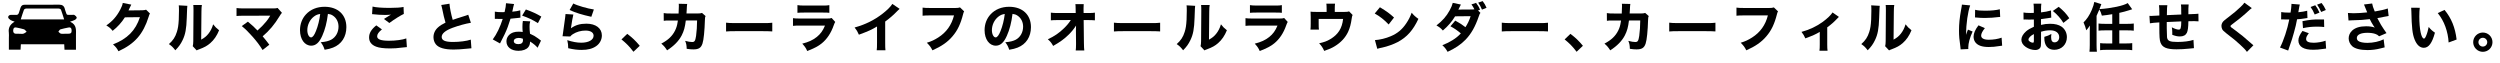
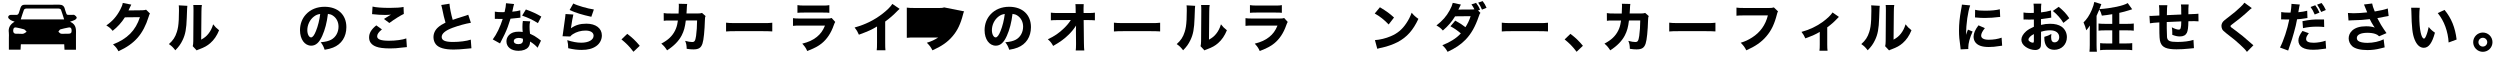
<svg xmlns="http://www.w3.org/2000/svg" version="1.1" id="レイヤー_1" x="0px" y="0px" width="1038px" height="26px" viewBox="0 0 1038 26" enable-background="new 0 0 1038 26" xml:space="preserve">
  <g>
    <path fill-rule="evenodd" clip-rule="evenodd" d="M29.076,9.007c2.946,1.283,2.452,3.611,2.463,5.773c0,1.916,0,3.848,0,5.865   c-1.622,0-3.154,0-4.762,0c-0.039-0.753-0.07-1.457-0.112-2.255c-5.996,0-11.964,0-18.001,0c-0.042,0.743-0.083,1.442-0.132,2.235   c-1.583,0-3.113,0-4.848,0c0-1.637,0-3.282,0-4.924c0-0.713,0.091-1.447-0.016-2.149c-0.278-1.942,0.447-3.397,2.411-4.556   C5.32,8.694,4.805,8.609,4.4,8.331c-0.41-0.285-0.995-0.737-1-1.13C3.389,6.43,4.023,6.118,4.811,6.167   c0.577,0.031,1.169-0.041,1.746,0.016c0.769,0.082,1.112-0.27,1.326-0.984c1.075-3.641,0.935-3.225,4.541-3.237   c4.025-0.008,8.057,0.049,12.099-0.023c1.352-0.013,2.097,0.522,2.4,1.8c0.029,0.135,0.058,0.264,0.099,0.38   c0.928,2.469,0.216,1.987,2.821,2.058c0.361,0.008,0.795-0.104,1.058,0.051c0.403,0.24,0.813,0.639,0.953,1.054   c0.078,0.216-0.353,0.753-0.665,0.936C30.663,8.521,30.045,8.661,29.076,9.007z M26.631,8.063c-0.455-1.418-0.829-2.73-1.31-4.021   c-0.096-0.244-0.608-0.486-0.933-0.486c-4.528-0.035-9.041-0.035-13.562,0c-0.299,0.006-0.785,0.264-0.883,0.516   C9.456,5.353,9.061,6.669,8.614,8.063C14.665,8.063,20.557,8.063,26.631,8.063z M8.258,14.023L8.258,14.023   c0.48,0,1.008,0.097,1.455-0.036c0.488-0.145,0.911-0.514,1.351-0.801c-0.367-0.355-0.686-0.881-1.127-1.025   c-0.959-0.333-1.985-0.453-2.975-0.705c-0.904-0.236-1.384,0.107-1.476,0.998c-0.083,0.837,0.148,1.527,1.164,1.555   C7.185,14.029,7.731,14.023,8.258,14.023z M27,14.009C27,14,27,14,27,14c0.58,0,1.169,0.047,1.749-0.019   c1.078-0.111,1.028-0.934,0.956-1.706c-0.099-0.819-0.608-1.019-1.346-0.837c-1.094,0.244-2.203,0.416-3.252,0.75   c-0.364,0.113-0.585,0.643-0.871,0.98c0.338,0.268,0.647,0.693,1.029,0.798C25.815,14.12,26.423,14.009,27,14.009z" />
    <g>
      <path d="M54.514,1.911c-0.11,0.154-0.33,0.594-0.638,1.298c-0.198,0.44-0.286,0.639-0.528,1.122l5.721-0.065    c0.726-0.022,1.166-0.088,1.584-0.242l1.606,1.584c-0.22,0.353-0.308,0.55-0.572,1.431c-1.056,3.432-2.596,6.402-4.511,8.581    c-1.98,2.267-4.489,4.049-7.987,5.654c-0.727-1.342-1.101-1.782-2.267-2.838c5.941-2.311,9.374-5.765,11.178-11.31l-6.249,0.065    c-1.342,2.135-3.059,4.027-5.083,5.611c-0.924-1.122-1.32-1.452-2.619-2.244c2.575-1.782,4.312-3.763,5.765-6.535    c0.638-1.188,0.946-2.024,1.056-2.795L54.514,1.911z" />
      <path d="M77.789,2.417c-0.088,0.66-0.088,0.66-0.242,4.995c-0.154,4.576-0.572,6.864-1.738,9.263    c-0.77,1.606-1.584,2.751-3.015,4.203c-1.056-1.343-1.474-1.738-2.662-2.574c1.694-1.497,2.64-2.905,3.3-5.039    c0.462-1.452,0.66-2.729,0.792-5.061c0.044-1.078,0.088-2.574,0.088-3.763c0-1.232-0.022-1.65-0.088-2.223L77.789,2.417z     M83.818,2.087c-0.132,0.902-0.154,1.166-0.176,2.662l-0.11,11.706c1.364-0.748,2.178-1.408,3.014-2.465    c0.902-1.144,1.497-2.332,1.958-3.895c0.902,1.145,1.254,1.497,2.464,2.465c-0.924,2.288-2.09,3.982-3.652,5.347    c-1.276,1.101-2.398,1.738-4.643,2.574c-0.55,0.198-0.726,0.265-1.012,0.44l-1.628-1.738c0.154-0.616,0.198-1.057,0.22-2.112    l0.088-12.366c0-0.22,0-0.418,0-0.616c0-0.968-0.022-1.474-0.088-2.023L83.818,2.087z" />
-       <path d="M101.549,6.531c-1.738,0-2.376,0.022-3.345,0.11V3.341c0.924,0.133,1.694,0.154,3.411,0.154h11.97    c0.814,0,1.166-0.044,1.672-0.198l1.804,2.024c-0.33,0.353-0.462,0.528-0.968,1.364c-2.112,3.499-4.247,6.029-7.041,8.384    c1.012,1.188,1.562,1.892,2.772,3.498l-2.794,2.2c-1.276-2.068-2.42-3.564-4.247-5.633c-1.738-1.958-2.816-3.015-4.401-4.312    l2.553-1.826c1.694,1.386,2.926,2.53,3.96,3.675c1.43-1.255,2.596-2.442,3.652-3.741c0.638-0.792,1.056-1.408,1.497-2.156    c0.132-0.22,0.132-0.22,0.154-0.264L101.549,6.531z" />
      <path d="M133.801,14.871c-1.232,2.794-2.684,4.093-4.577,4.093c-2.729,0-4.665-2.663-4.665-6.447c0-2.509,0.858-4.797,2.464-6.535    c1.892-2.068,4.599-3.168,7.745-3.168c5.523,0,9.043,3.3,9.043,8.449c0,4.004-2.002,7.106-5.523,8.493    c-1.056,0.418-1.937,0.638-3.499,0.901c-0.462-1.386-0.77-1.979-1.628-3.124c1.958-0.154,3.323-0.506,4.357-1.056    c1.892-1.034,3.036-3.081,3.036-5.413c0-1.958-0.858-3.608-2.354-4.599c-0.638-0.418-1.167-0.595-2.046-0.704    C135.716,9.392,134.945,12.318,133.801,14.871z M130.303,6.905c-1.672,1.299-2.706,3.433-2.706,5.633    c0,1.65,0.704,2.993,1.562,2.993c0.638,0,1.32-0.858,2.024-2.641c0.814-1.958,1.496-4.73,1.76-7.085    C131.887,5.938,131.161,6.245,130.303,6.905z" />
      <path d="M158.573,12.208c-1.342,1.078-1.98,2.003-1.98,2.861c0,1.275,1.518,1.848,4.951,1.848c2.706,0,5.677-0.396,7.151-0.968    l0.242,3.608c-0.528,0.021-0.528,0.021-1.98,0.198c-1.958,0.264-3.366,0.352-4.973,0.352c-2.64,0-4.555-0.242-5.787-0.726    c-1.98-0.748-2.949-2.024-2.949-3.829c0-1.804,0.902-3.345,2.993-5.017L158.573,12.208z M154.678,2.725    c1.342,0.353,3.895,0.551,7.107,0.551c2.663,0,4.577-0.132,5.765-0.396l0.11,2.904c-1.32,0.595-3.895,2.2-6.007,3.763    l-2.244-1.672c0.77-0.506,2.266-1.431,2.904-1.805c-1.034,0.11-1.518,0.132-2.508,0.132c-1.496,0-3.301-0.109-4.555-0.264    c-0.462-0.066-0.484-0.066-0.77-0.066L154.678,2.725z" />
      <path d="M186.624,1.537c0.088,1.474,0.66,4.4,1.342,6.711c1.21-0.44,2.134-0.727,5.566-1.805c0.44-0.132,0.55-0.176,0.88-0.33    l1.1,3.345c-2.244,0.374-5.039,1.145-7.569,2.068c-3.015,1.122-4.555,2.398-4.555,3.807c0,1.452,1.452,2.09,4.708,2.09    c2.707,0,5.655-0.374,7.371-0.968l0.264,3.587c-0.484,0.021-0.594,0.044-1.849,0.176c-2.398,0.242-3.96,0.352-5.522,0.352    c-3.807,0-6.249-0.726-7.415-2.2c-0.616-0.77-0.968-1.848-0.968-2.926c0-1.585,0.682-3.037,1.958-4.137    c0.88-0.748,1.606-1.211,3.037-1.915c-0.528-1.804-0.88-3.234-1.408-5.896c-0.22-1.056-0.242-1.122-0.352-1.43L186.624,1.537z" />
      <path d="M213.441,1.669c-0.088,0.22-0.088,0.22-0.308,1.188c-0.044,0.197-0.154,0.682-0.308,1.452    c-0.088,0.33-0.088,0.33-0.132,0.55c1.43-0.132,2.53-0.308,3.322-0.572l0.066,3.036c-0.242,0.022-0.33,0.022-0.682,0.089    c-0.77,0.109-1.672,0.197-3.432,0.352c-0.858,2.772-1.386,4.203-2.398,6.381c-0.506,1.078-0.704,1.475-1.541,3.059    c-0.286,0.55-0.286,0.55-0.418,0.836l-3.014-1.672c1.584-2.091,3.08-5.171,4.136-8.516c-0.66,0-0.66,0-1.188,0.022    c-0.11,0-0.22,0-0.264,0c-0.242,0-0.242,0-0.99-0.044c-0.088,0-0.176,0-0.836,0V4.837c0.792,0.154,1.76,0.221,3.081,0.221    c0.132,0,0.55-0.022,0.968-0.044c0.396-1.65,0.572-2.729,0.594-3.675L213.441,1.669z M223.21,19.821    c-0.682-0.836-1.914-1.848-3.124-2.574c-0.022,1.034-0.22,1.694-0.749,2.354c-0.77,0.946-2.266,1.496-4.07,1.496    c-3.015,0-4.995-1.562-4.995-3.917c0-1.672,1.056-3.08,2.794-3.696c0.66-0.242,1.342-0.33,2.354-0.33    c0.638,0,1.012,0.044,1.606,0.132c-0.088-0.88-0.11-1.496-0.11-2.134c0-0.99,0.044-1.628,0.176-2.442l3.059,0.154    c-0.242,0.88-0.286,1.275-0.286,2.178c0,0.99,0.044,1.761,0.198,2.971c1.386,0.616,2.245,1.101,3.323,1.914    c0.286,0.198,0.484,0.353,0.858,0.66c0.198,0.154,0.198,0.154,0.374,0.286L223.21,19.821z M215.355,15.751    c-1.21,0-2.024,0.528-2.024,1.298c0,0.792,0.682,1.276,1.849,1.276c1.32,0,1.958-0.55,1.958-1.628    c0-0.198-0.022-0.616-0.044-0.616C216.412,15.839,215.972,15.751,215.355,15.751z M223.343,9.612    c-2.002-1.299-4.005-2.244-6.557-3.125l1.562-2.552c2.64,0.946,4.4,1.76,6.403,2.948L223.343,9.612z" />
      <path d="M238.059,6.025c-0.242,0.858-0.748,3.719-1.012,5.721c1.893-1.342,3.785-1.914,6.425-1.914    c3.917,0,6.425,1.914,6.425,4.885c0,1.761-0.88,3.41-2.376,4.444c-1.562,1.078-3.455,1.562-6.007,1.562    c-1.848,0-3.256-0.176-5.589-0.704c-0.022-1.408-0.088-2.002-0.396-3.345c2.178,0.704,4.049,1.057,5.787,1.057    c3.08,0,5.148-1.166,5.148-2.904c0-1.343-1.254-2.135-3.366-2.135c-1.893,0-3.719,0.528-5.215,1.475    c-0.484,0.308-0.682,0.483-1.122,0.99l-3.19-0.11c0.044-0.286,0.044-0.308,0.088-0.594c0.198-1.629,0.572-4.401,1.012-7.306    c0.066-0.527,0.088-0.813,0.132-1.32L238.059,6.025z M238.037,1.449c1.584,0.857,5.985,2.134,8.538,2.486l-1.056,3.036    c-3.829-0.836-6.469-1.65-9.021-2.816L238.037,1.449z" />
      <path d="M260.433,14.057c2.09,1.562,3.41,2.816,5.192,4.951l-2.618,2.486c-1.628-2.156-2.926-3.477-4.973-5.127L260.433,14.057z" />
      <path d="M281.751,5.607c0.066-0.946,0.11-2.09,0.11-3.124c0-0.33,0-0.528-0.044-0.925l3.499,0.088    c-0.11,0.727-0.11,0.727-0.198,2.641c-0.022,0.462-0.044,0.595-0.088,1.299h4.84c0.814,0,1.056-0.045,1.606-0.221l1.474,1.299    c-0.198,0.418-0.242,0.638-0.264,1.518c-0.132,4.533-0.506,8.405-1.012,9.88c-0.594,1.804-1.562,2.442-3.784,2.442    c-0.858,0-1.386-0.044-2.772-0.242c-0.066-1.606-0.154-2.068-0.638-3.301c1.188,0.33,2.156,0.484,2.882,0.484    c1.034,0,1.32-0.44,1.65-2.553c0.242-1.584,0.418-4.312,0.418-6.402l-4.687,0.021c-0.33,2.772-0.77,4.335-1.716,6.205    c-1.21,2.311-3.19,4.335-6.051,6.183c-0.924-1.408-1.276-1.804-2.398-2.794c2.86-1.496,4.599-3.169,5.721-5.435    c0.55-1.123,0.858-2.156,1.056-3.521l0.11-0.639h-2.86c-2.178,0-2.222,0-3.014,0.132l-0.022-3.212    c0.836,0.154,1.386,0.176,3.08,0.176H281.751z" />
      <path d="M301.462,9.414c0.99,0.132,1.782,0.176,4.026,0.176h11.134c2.222,0,3.015-0.021,4.027-0.153v3.608    c-0.88-0.066-2.333-0.11-4.049-0.11h-11.112c-1.914,0-3.168,0.044-4.026,0.132V9.414z" />
      <path d="M329.249,7.544c0.946,0.132,1.364,0.154,3.322,0.154h10.605c1.276,0,1.496-0.022,2.134-0.221l1.474,1.629    c-0.242,0.396-0.33,0.615-0.616,1.386c-1.122,3.234-2.816,5.765-4.995,7.525c-1.497,1.21-2.993,1.979-6.007,3.168    c-0.594-1.298-0.902-1.76-2.068-3.059c2.662-0.682,4.334-1.452,5.963-2.729c1.606-1.275,2.596-2.64,3.476-4.774h-10.011    c-1.804,0-2.464,0.022-3.278,0.11V7.544z M331.097,2.131c0.792,0.132,1.518,0.176,3.037,0.176h7.217    c1.782,0,2.2-0.021,2.993-0.176v3.19c-0.749-0.088-1.079-0.109-2.949-0.109h-7.327c-1.408,0-2.288,0.044-2.97,0.109V2.131z" />
      <path d="M373.515,3.671c-0.462,0.396-0.506,0.44-0.836,0.792c-1.672,1.738-3.345,3.19-5.149,4.489v8.669    c0,1.761,0.022,2.509,0.11,3.257h-3.631c0.11-0.836,0.132-1.387,0.132-3.19v-6.689c-2.289,1.364-3.542,1.937-7.525,3.411    c-0.594-1.364-0.858-1.805-1.782-2.993c4.445-1.231,8.119-3.036,11.596-5.721c1.937-1.496,3.411-2.971,4.071-4.07L373.515,3.671z" />
-       <path d="M400.311,4.728c-0.198,0.352-0.264,0.484-0.418,1.1c-1.034,4.093-2.333,6.844-4.445,9.286    c-2.024,2.376-4.511,4.092-8.295,5.786c-0.726-1.408-1.078-1.892-2.333-3.146c1.915-0.594,3.125-1.166,4.731-2.178    c3.388-2.156,5.544-5.171,6.557-9.176h-9.637c-1.804,0-2.508,0.022-3.411,0.132V3.165c0.946,0.132,1.628,0.154,3.455,0.154h10.078    c0.968,0,1.408-0.044,2.002-0.242L400.311,4.728z" />
+       <path d="M400.311,4.728c-0.198,0.352-0.264,0.484-0.418,1.1c-1.034,4.093-2.333,6.844-4.445,9.286    c-2.024,2.376-4.511,4.092-8.295,5.786c-0.726-1.408-1.078-1.892-2.333-3.146c1.915-0.594,3.125-1.166,4.731-2.178    h-9.637c-1.804,0-2.508,0.022-3.411,0.132V3.165c0.946,0.132,1.628,0.154,3.455,0.154h10.078    c0.968,0,1.408-0.044,2.002-0.242L400.311,4.728z" />
      <path d="M418.041,14.871c-1.232,2.794-2.684,4.093-4.577,4.093c-2.729,0-4.665-2.663-4.665-6.447c0-2.509,0.858-4.797,2.464-6.535    c1.892-2.068,4.599-3.168,7.745-3.168c5.523,0,9.043,3.3,9.043,8.449c0,4.004-2.002,7.106-5.523,8.493    c-1.056,0.418-1.937,0.638-3.499,0.901c-0.462-1.386-0.77-1.979-1.628-3.124c1.958-0.154,3.323-0.506,4.357-1.056    c1.892-1.034,3.036-3.081,3.036-5.413c0-1.958-0.858-3.608-2.354-4.599c-0.638-0.418-1.167-0.595-2.046-0.704    C419.956,9.392,419.185,12.318,418.041,14.871z M414.542,6.905c-1.672,1.299-2.706,3.433-2.706,5.633    c0,1.65,0.704,2.993,1.562,2.993c0.638,0,1.32-0.858,2.024-2.641c0.814-1.958,1.496-4.73,1.76-7.085    C416.127,5.938,415.401,6.245,414.542,6.905z" />
      <path d="M446.729,12.494c0-0.197,0-0.836,0.044-1.87c-0.902,1.408-1.827,2.553-3.037,3.74c-1.892,1.849-3.499,3.015-6.469,4.709    c-0.66-1.232-1.034-1.694-2.201-2.772c2.619-1.188,4.687-2.596,6.689-4.555c1.232-1.188,2.112-2.244,2.838-3.433l-5.17,0.022    c-1.65,0-2.156,0.021-3.103,0.11v-3.19c1.1,0.132,1.562,0.153,3.168,0.153l7.151-0.021l-0.022-1.166    c-0.022-1.738-0.022-1.738-0.11-2.509h3.455c-0.044,0.638-0.066,1.057-0.066,1.65c0,0.132,0,0.418,0,0.836l0.022,1.21h1.584    c1.958,0,2.266-0.021,3.103-0.153v3.19c-0.77-0.066-1.782-0.11-3.037-0.11h-1.628l0.11,9.571c0.022,1.65,0.066,2.354,0.154,3.059    h-3.564c0.088-0.639,0.132-1.364,0.132-2.553c0-0.153,0-0.308,0-0.483l-0.044-5.127V12.494z" />
      <path d="M462.502,9.414c0.99,0.132,1.782,0.176,4.026,0.176h11.134c2.222,0,3.015-0.021,4.027-0.153v3.608    c-0.88-0.066-2.333-0.11-4.049-0.11h-11.112c-1.914,0-3.168,0.044-4.026,0.132V9.414z" />
      <path d="M496.229,2.417c-0.088,0.66-0.088,0.66-0.242,4.995c-0.154,4.576-0.572,6.864-1.738,9.263    c-0.77,1.606-1.584,2.751-3.015,4.203c-1.056-1.343-1.474-1.738-2.662-2.574c1.694-1.497,2.64-2.905,3.3-5.039    c0.462-1.452,0.66-2.729,0.792-5.061c0.044-1.078,0.088-2.574,0.088-3.763c0-1.232-0.022-1.65-0.088-2.223L496.229,2.417z     M502.258,2.087c-0.132,0.902-0.154,1.166-0.176,2.662l-0.11,11.706c1.364-0.748,2.178-1.408,3.014-2.465    c0.902-1.144,1.497-2.332,1.958-3.895c0.902,1.145,1.254,1.497,2.464,2.465c-0.924,2.288-2.09,3.982-3.652,5.347    c-1.276,1.101-2.398,1.738-4.643,2.574c-0.55,0.198-0.726,0.265-1.012,0.44l-1.628-1.738c0.154-0.616,0.198-1.057,0.22-2.112    l0.088-12.366c0-0.22,0-0.418,0-0.616c0-0.968-0.022-1.474-0.088-2.023L502.258,2.087z" />
      <path d="M517.128,7.544c0.946,0.132,1.364,0.154,3.322,0.154h10.605c1.276,0,1.496-0.022,2.134-0.221l1.474,1.629    c-0.242,0.396-0.33,0.615-0.616,1.386c-1.122,3.234-2.816,5.765-4.995,7.525c-1.497,1.21-2.993,1.979-6.007,3.168    c-0.594-1.298-0.902-1.76-2.068-3.059c2.662-0.682,4.334-1.452,5.963-2.729c1.606-1.275,2.596-2.64,3.476-4.774h-10.011    c-1.804,0-2.464,0.022-3.278,0.11V7.544z M518.977,2.131c0.792,0.132,1.518,0.176,3.037,0.176h7.217    c1.782,0,2.2-0.021,2.993-0.176v3.19c-0.749-0.088-1.079-0.109-2.949-0.109h-7.327c-1.408,0-2.288,0.044-2.97,0.109V2.131z" />
-       <path d="M558.16,4.947c1.1,0,1.496-0.044,1.98-0.22l1.474,1.496c-0.198,0.374-0.242,0.528-0.352,1.254    c-0.374,2.618-0.77,4.07-1.518,5.721c-1.123,2.421-3.015,4.467-5.567,6.007c-1.188,0.727-2.267,1.211-4.357,1.937    c-0.726-1.519-1.056-2.002-2.112-3.168c2.068-0.463,3.234-0.881,4.555-1.673c3.323-1.937,4.973-4.532,5.391-8.449h-10.144v1.87    c0,1.343,0.022,1.98,0.11,2.575H544.1c0.088-0.683,0.11-1.276,0.11-2.575V7.06c0-1.056-0.022-1.584-0.066-2.223    c0.77,0.089,1.078,0.11,2.53,0.11h4.137V3.583c0-0.946-0.044-1.54-0.11-2.068h3.608c-0.088,0.639-0.11,1.145-0.11,2.047v1.386    H558.16z" />
      <path d="M572.942,3.011c2.838,1.717,4.092,2.641,5.853,4.269l-2.222,2.883c-1.826-1.937-3.674-3.389-5.787-4.555L572.942,3.011z     M570.874,16.653c2.024-0.132,4.533-0.727,6.557-1.606c2.794-1.166,4.752-2.816,6.469-5.391c0.99-1.475,1.584-2.662,2.222-4.379    c1.034,1.21,1.43,1.584,2.794,2.553c-2.178,4.708-4.774,7.613-8.603,9.637c-1.76,0.925-4.291,1.827-6.403,2.289    c-0.55,0.109-0.55,0.109-0.968,0.197c-0.506,0.11-0.638,0.154-1.1,0.309L570.874,16.653z" />
      <path d="M614.679,5.344c-0.308,0.352-0.33,0.396-0.704,1.496c-1.452,4.246-3.146,7.217-5.479,9.638    c-1.936,2.002-4.334,3.608-7.459,5.038c-0.748-1.298-1.122-1.76-2.178-2.75c1.826-0.727,2.904-1.255,4.203-2.068    c1.474-0.925,2.376-1.65,3.477-2.839c-1.496-1.254-2.663-2.068-4.312-2.948l2.002-2.354c1.937,1.078,2.971,1.738,4.225,2.729    c0.946-1.452,1.606-2.86,2.156-4.576l-6.447,0.065c-1.342,2.2-2.882,4.005-5.083,5.897c-0.902-1.013-1.342-1.343-2.663-2.112    c2.508-1.937,4.137-3.785,5.501-6.293c0.638-1.167,1.056-2.179,1.276-3.081l3.367,0.704c-0.22,0.396-0.286,0.507-0.572,1.145    c-0.198,0.396-0.264,0.55-0.484,0.946l5.809-0.044c0.308,0,0.55-0.022,0.858-0.066c-0.396-0.792-0.66-1.254-1.232-2.046    l1.915-0.639c0.88,1.166,1.21,1.738,1.65,2.86l-0.836,0.309L614.679,5.344z M615.603,0.459c0.682,0.88,1.21,1.782,1.606,2.772    l-1.892,0.77c-0.374-0.99-0.902-1.936-1.584-2.904L615.603,0.459z" />
      <path d="M623.542,9.414c0.99,0.132,1.782,0.176,4.026,0.176h11.134c2.222,0,3.015-0.021,4.026-0.153v3.608    c-0.88-0.066-2.332-0.11-4.048-0.11h-11.112c-1.914,0-3.168,0.044-4.026,0.132V9.414z" />
      <path d="M652.032,14.057c2.091,1.562,3.41,2.816,5.192,4.951l-2.618,2.486c-1.628-2.156-2.927-3.477-4.973-5.127L652.032,14.057z" />
      <path d="M673.352,5.607c0.065-0.946,0.109-2.09,0.109-3.124c0-0.33,0-0.528-0.044-0.925l3.499,0.088    c-0.11,0.727-0.11,0.727-0.198,2.641c-0.022,0.462-0.044,0.595-0.088,1.299h4.841c0.814,0,1.056-0.045,1.605-0.221l1.475,1.299    c-0.197,0.418-0.242,0.638-0.264,1.518c-0.133,4.533-0.506,8.405-1.013,9.88c-0.594,1.804-1.562,2.442-3.784,2.442    c-0.858,0-1.387-0.044-2.772-0.242c-0.065-1.606-0.154-2.068-0.638-3.301c1.188,0.33,2.156,0.484,2.882,0.484    c1.034,0,1.32-0.44,1.65-2.553c0.242-1.584,0.418-4.312,0.418-6.402l-4.687,0.021c-0.33,2.772-0.77,4.335-1.717,6.205    c-1.21,2.311-3.189,4.335-6.051,6.183c-0.924-1.408-1.275-1.804-2.398-2.794c2.861-1.496,4.6-3.169,5.721-5.435    c0.551-1.123,0.859-2.156,1.057-3.521l0.109-0.639h-2.859c-2.179,0-2.223,0-3.015,0.132l-0.022-3.212    c0.836,0.154,1.387,0.176,3.08,0.176H673.352z" />
      <path d="M693.062,9.414c0.99,0.132,1.781,0.176,4.025,0.176h11.135c2.222,0,3.014-0.021,4.025-0.153v3.608    c-0.879-0.066-2.332-0.11-4.048-0.11h-11.112c-1.914,0-3.168,0.044-4.025,0.132V9.414z" />
      <path d="M738.23,4.728c-0.197,0.352-0.264,0.484-0.418,1.1c-1.034,4.093-2.332,6.844-4.445,9.286    c-2.023,2.376-4.51,4.092-8.295,5.786c-0.726-1.408-1.078-1.892-2.332-3.146c1.914-0.594,3.125-1.166,4.73-2.178    c3.389-2.156,5.545-5.171,6.557-9.176h-9.637c-1.805,0-2.508,0.022-3.41,0.132V3.165c0.945,0.132,1.628,0.154,3.454,0.154h10.077    c0.969,0,1.408-0.044,2.002-0.242L738.23,4.728z" />
      <path d="M763.509,7.016c-0.286,0.242-0.286,0.242-0.749,0.748c-1.144,1.232-2.617,2.553-4.092,3.587v7.15    c0,1.188,0.044,1.893,0.132,2.553h-3.366c0.109-0.814,0.132-1.298,0.132-2.553v-5.28c-1.54,0.968-2.948,1.584-5.985,2.706    c-0.572-1.254-0.813-1.65-1.605-2.685c3.366-0.924,6.314-2.31,8.889-4.202c1.871-1.387,3.367-2.816,4.005-3.873L763.509,7.016z" />
      <path d="M780.469,2.417c-0.088,0.66-0.088,0.66-0.242,4.995c-0.154,4.576-0.572,6.864-1.738,9.263    c-0.77,1.606-1.584,2.751-3.014,4.203c-1.057-1.343-1.475-1.738-2.662-2.574c1.693-1.497,2.64-2.905,3.3-5.039    c0.462-1.452,0.66-2.729,0.792-5.061c0.045-1.078,0.088-2.574,0.088-3.763c0-1.232-0.021-1.65-0.088-2.223L780.469,2.417z     M786.498,2.087c-0.133,0.902-0.154,1.166-0.176,2.662l-0.11,11.706c1.364-0.748,2.179-1.408,3.015-2.465    c0.902-1.144,1.496-2.332,1.958-3.895c0.902,1.145,1.255,1.497,2.464,2.465c-0.924,2.288-2.09,3.982-3.652,5.347    c-1.275,1.101-2.398,1.738-4.643,2.574c-0.55,0.198-0.727,0.265-1.012,0.44l-1.629-1.738c0.154-0.616,0.199-1.057,0.221-2.112    l0.088-12.366c0-0.22,0-0.418,0-0.616c0-0.968-0.021-1.474-0.088-2.023L786.498,2.087z" />
      <path d="M818.021,2.241c-0.967,2.618-1.672,7.569-1.738,12.233c0.287-0.858,0.287-0.858,0.396-1.122l0.418-1.056l1.937,0.792    c-1.166,2.552-1.804,4.885-1.804,6.623c0,0.22,0,0.33,0.021,0.638l-3.19,0.154c-0.022-0.396-0.044-0.572-0.11-1.078    c-0.418-2.795-0.572-4.577-0.572-6.711c0-2.729,0.265-5.392,0.859-8.604c0.264-1.364,0.285-1.562,0.352-2.2L818.021,2.241z     M824.117,11.681c-1.034,1.298-1.541,2.288-1.541,3.103c0,1.1,1.123,1.716,3.146,1.716c1.915,0,3.829-0.308,5.348-0.858    l0.22,3.323c-0.353,0.044-0.483,0.065-0.968,0.132c-1.937,0.308-3.103,0.418-4.621,0.418c-2.795,0-4.621-0.66-5.611-2.047    c-0.418-0.594-0.66-1.43-0.66-2.244c0-1.386,0.683-2.97,2.047-4.708L824.117,11.681z M820.068,4.067    c1.078,0.286,2.223,0.374,4.225,0.374c2.42,0,4.621-0.22,6.029-0.594l0.154,3.19c-0.199,0-0.221,0-0.463,0.021    c-1.805,0.242-4.004,0.396-5.83,0.396c-1.387,0-2.179-0.044-3.543-0.177c-0.109-0.021-0.286-0.021-0.616-0.044L820.068,4.067z" />
      <path d="M851.684,7.323c-0.439,0.045-0.639,0.066-1.562,0.242c-1.1,0.177-1.693,0.265-2.706,0.374v2.398    c1.54-0.352,2.376-0.462,3.872-0.462c1.937,0,3.477,0.396,4.665,1.188c1.386,0.968,2.222,2.574,2.222,4.356    c0,3.036-2.222,5.259-5.236,5.259c-2.662,0-4.137-1.761-4.137-4.929c0-0.088,0-0.264,0.022-0.462    c1.364-0.396,1.804-0.572,2.904-1.188c-0.088,0.506-0.11,0.858-0.11,1.21c0,1.585,0.44,2.267,1.453,2.267    c1.1,0,1.914-0.902,1.914-2.156c0-1.738-1.431-2.839-3.74-2.839c-1.277,0-2.443,0.177-3.807,0.595v4.137    c0,1.65-0.066,2.112-0.375,2.552c-0.373,0.572-1.145,0.902-2.023,0.902c-1.277,0-2.816-0.484-3.917-1.254    c-1.21-0.814-1.849-1.87-1.849-3.036c0-1.123,0.705-2.377,1.959-3.477c0.791-0.683,1.781-1.255,3.234-1.893V8.094    c-1.101,0.022-1.695,0.044-1.98,0.044c-0.198,0-0.242,0-1.387-0.044c-0.176,0-0.285,0-0.373,0c-0.111,0-0.309,0-0.551,0.022    l-0.021-2.927c0.594,0.132,1.605,0.198,2.771,0.198c0.199,0,0.265,0,1.078-0.022c0.287,0,0.287,0,0.44-0.021V4.243    c0-1.43-0.022-1.98-0.132-2.729h3.256c-0.109,0.771-0.131,1.232-0.131,2.553v1.078c1.363-0.132,2.97-0.44,4.137-0.792    L851.684,7.323z M844.467,14.145c-1.342,0.66-2.244,1.584-2.244,2.311c0,0.308,0.197,0.594,0.615,0.858    c0.375,0.242,0.858,0.418,1.211,0.418c0.33,0,0.418-0.176,0.418-0.902V14.145z M856.723,9.502    c-1.078-1.782-2.619-3.542-4.379-4.95l2.42-1.717c1.959,1.562,3.213,2.904,4.4,4.73L856.723,9.502z" />
      <path d="M877.006,5.894c-1.497,0.264-2.971,0.462-4.313,0.594c-0.33-1.188-0.528-1.672-1.034-2.574    c-0.462,1.145-0.792,1.893-1.166,2.662v12.124c0,0.99,0.044,1.805,0.132,2.772h-3.08c0.088-0.858,0.132-1.738,0.132-2.816v-5.654    c0-0.221,0.021-1.013,0.044-2.398c-0.418,0.682-0.946,1.364-1.496,1.979c-0.286-1.166-0.638-2.156-1.144-3.278    c1.342-1.254,2.486-2.992,3.432-5.192c0.551-1.32,0.924-2.509,1.034-3.301l2.927,0.902c-0.154,0.33-0.176,0.418-0.374,0.99    c-0.132,0.396-0.22,0.638-0.396,1.078c4.95-0.33,10.034-1.408,11.728-2.509l1.849,2.575c-0.418,0.109-0.418,0.109-1.231,0.396    c-1.167,0.374-2.816,0.836-4.115,1.101v4.555h3.41c1.123,0,1.871-0.044,2.597-0.133v2.971c-0.726-0.088-1.474-0.132-2.597-0.132    h-3.41v5.435h2.772c1.144,0,1.892-0.044,2.597-0.132v2.927c-0.727-0.11-1.519-0.154-2.597-0.154h-8.142    c-1.078,0-1.87,0.044-2.596,0.154v-2.927c0.703,0.088,1.451,0.132,2.596,0.132h2.443v-5.435h-3.104c-1.1,0-1.87,0.044-2.596,0.132    V9.766c0.682,0.089,1.451,0.133,2.596,0.133h3.104V5.894z" />
      <path d="M899.885,2.153c-0.133,0.813-0.154,1.012-0.198,4.137c2.839-0.133,2.839-0.133,5.985-0.265    c0-0.418-0.022-0.726-0.022-0.813c0-2.442,0-2.487-0.132-3.367h3.212c-0.065,0.462-0.11,1.145-0.11,1.694v1.87    c0,0.088,0,0.265,0,0.506c3.434-0.132,3.434-0.132,4.159-0.22l0.044,3.169c-0.77-0.066-1.012-0.088-1.782-0.088    c-0.396,0-0.528,0-2.421,0.044c-0.021,2.464-0.22,3.982-0.638,4.818c-0.528,1.012-1.474,1.496-2.882,1.496    c-1.035,0-1.937-0.198-3.169-0.682c0-0.551,0-0.551,0-0.969c0-0.748-0.044-1.254-0.176-2.134c1.188,0.616,2.179,0.946,2.86,0.946    c0.814,0,1.012-0.616,1.057-3.411c-2.068,0.066-4.071,0.154-6.029,0.265c0,0.264,0,0.418,0,0.571c0,0.089,0,0.286,0,0.484    c0,0.858,0,0.858,0,1.562c0,1.276,0.066,3.19,0.109,3.696c0.198,1.54,1.123,1.958,4.4,1.958c2.531,0,5.039-0.33,6.58-0.857    l0.197,3.432c-0.836,0.066-0.836,0.066-2.002,0.198c-1.826,0.198-3.564,0.286-5.236,0.286c-4.094,0-5.941-0.792-6.668-2.86    c-0.373-1.056-0.461-2.398-0.461-6.491c0-0.044,0-0.55,0-1.826c-1.871,0.11-2.861,0.198-3.917,0.374l-0.198-3.103    c0.33,0.022,0.551,0.045,0.704,0.045c0.286,0,1.408-0.066,3.411-0.177V5.52c0-1.738-0.045-2.509-0.154-3.366H899.885z" />
      <path d="M934.954,3.363c-0.55,0.374-0.55,0.374-2.751,2.398c-1.121,1.034-2.838,2.376-5.303,4.246    c-0.682,0.507-0.791,0.616-0.791,0.858c0,0.308,0,0.308,2.134,1.849c2.134,1.562,3.476,2.662,6.711,5.522    c0.241,0.22,0.374,0.33,0.659,0.55l-2.684,2.751c-0.594-0.836-1.342-1.629-2.883-3.037c-1.605-1.496-2.266-2.023-5.721-4.708    c-1.012-0.792-1.408-1.188-1.672-1.673c-0.176-0.374-0.309-0.901-0.309-1.364c0-0.66,0.287-1.364,0.771-1.892    c0.308-0.33,0.616-0.595,1.958-1.606c2.443-1.849,3.631-2.86,5.105-4.269c1.056-1.013,1.298-1.276,1.693-1.87L934.954,3.363z" />
      <path d="M947.162,5.014c0.813,0.153,1.826,0.22,3.146,0.22c0.153,0,0.176,0,0.726,0c0.198-1.101,0.374-2.662,0.374-3.257    c0-0.088,0-0.22,0-0.374l3.477,0.286c-0.154,0.507-0.154,0.507-0.439,2.112c-0.088,0.595-0.111,0.639-0.177,1.078    c1.562-0.153,2.53-0.308,3.675-0.616l0.109,3.015c-0.418,0.044-0.418,0.044-1.209,0.176c-0.969,0.177-1.938,0.286-3.104,0.353    c-0.352,1.893-0.66,3.301-1.275,5.435c-0.66,2.398-0.902,3.125-1.914,6.029c-0.221,0.638-0.396,1.144-0.507,1.518l-3.388-1.254    c1.474-2.816,3.08-7.635,3.85-11.64h-0.615l-2.355-0.044c-0.153,0-0.219,0-0.418,0L947.162,5.014z M958.625,13.793    c-0.88,1.166-1.122,1.694-1.122,2.42c0,1.034,1.013,1.54,3.146,1.54c1.54,0,3.653-0.374,4.929-0.857l0.221,3.256    c-0.396,0.044-0.572,0.066-1.123,0.154c-1.826,0.264-2.926,0.352-4.202,0.352c-2.024,0-3.454-0.285-4.555-0.945    c-1.013-0.572-1.628-1.673-1.628-2.86c0-1.188,0.462-2.311,1.693-4.005L958.625,13.793z M965.006,11.219    c-1.056-0.11-1.693-0.154-2.838-0.154c-2.311,0-3.763,0.154-5.963,0.616l-0.221-2.904c3.279-0.595,4.379-0.704,6.932-0.704    c0.55,0,0.639,0,2.023,0.021L965.006,11.219z M961.287,2.175c0.748,0.969,1.189,1.717,1.761,3.059l-1.979,0.792    c-0.529-1.298-1.035-2.2-1.717-3.124L961.287,2.175z M963.928,1.251c0.705,0.858,1.277,1.804,1.76,2.904l-1.936,0.814    c-0.55-1.276-1.034-2.112-1.694-3.037L963.928,1.251z" />
      <path d="M974.859,5.388c0.617,0.065,1.518,0.109,2.355,0.109c1.539,0,3.895-0.153,5.654-0.352    c-0.396-1.034-1.145-2.86-1.342-3.278l3.389-0.418c0.152,0.901,0.418,1.738,1.078,3.322c2.42-0.396,4.135-0.792,5.412-1.254    l0.352,3.124c-0.527,0.066-0.527,0.066-1.717,0.308c-1.32,0.286-1.32,0.286-2.969,0.572c0.77,1.452,1.275,2.377,1.518,2.795    c0.639,1.034,1.605,2.486,2.289,3.433l-3.059,1.32c-0.551-0.528-0.902-0.749-1.541-0.969c-0.945-0.33-2.047-0.484-3.322-0.484    c-2.773,0-4.4,0.793-4.4,2.156c0,0.463,0.197,0.925,0.572,1.211c0.637,0.506,2.045,0.813,3.807,0.813    c2.375,0,5.037-0.571,6.754-1.474l0.418,3.345c-0.791,0.197-0.791,0.197-1.848,0.462c-1.695,0.439-3.498,0.66-5.303,0.66    c-2.949,0-5.172-0.572-6.338-1.629c-0.924-0.857-1.451-2.046-1.451-3.234c0-1.21,0.506-2.354,1.451-3.234    c1.277-1.188,3.213-1.782,5.787-1.782c1.432,0,2.574,0.176,3.588,0.528c-0.508-0.704-0.508-0.704-1.014-1.562    c-0.352-0.572-0.484-0.792-0.77-1.408c-0.197-0.352-0.197-0.352-0.285-0.528c-2.334,0.309-3.939,0.418-7.789,0.507    c-0.463,0-0.639,0.021-1.035,0.065L974.859,5.388z" />
      <path d="M1004.691,3.231c-0.131,0.857-0.197,2.112-0.197,3.63c0,5.259,0.814,9.153,1.936,9.153c0.287,0,0.551-0.308,0.793-0.901    c0.527-1.211,0.902-2.531,1.166-3.917c0.902,1.078,1.342,1.496,2.596,2.376c-1.166,4.313-2.596,6.271-4.621,6.271    c-1.605,0-2.904-1.166-3.828-3.455c-0.902-2.244-1.209-5.038-1.342-11.705c-0.021-0.792-0.021-0.969-0.088-1.475L1004.691,3.231z     M1014.967,4.111c2.816,3.389,4.424,7.305,5.018,12.3l-3.322,1.232c-0.088-2.112-0.572-4.489-1.342-6.579    c-0.748-2.068-1.805-3.938-3.17-5.633L1014.967,4.111z" />
      <path d="M1034.877,17.511c0,2.223-1.781,4.005-4.004,4.005c-2.201,0-4.006-1.804-4.006-4.005c0-2.2,1.805-4.004,4.006-4.004    C1033.096,13.507,1034.877,15.289,1034.877,17.511z M1029.047,17.511c0,1.013,0.814,1.827,1.826,1.827s1.826-0.814,1.826-1.827    c0-1.012-0.814-1.826-1.826-1.826S1029.047,16.499,1029.047,17.511z" />
    </g>
  </g>
</svg>